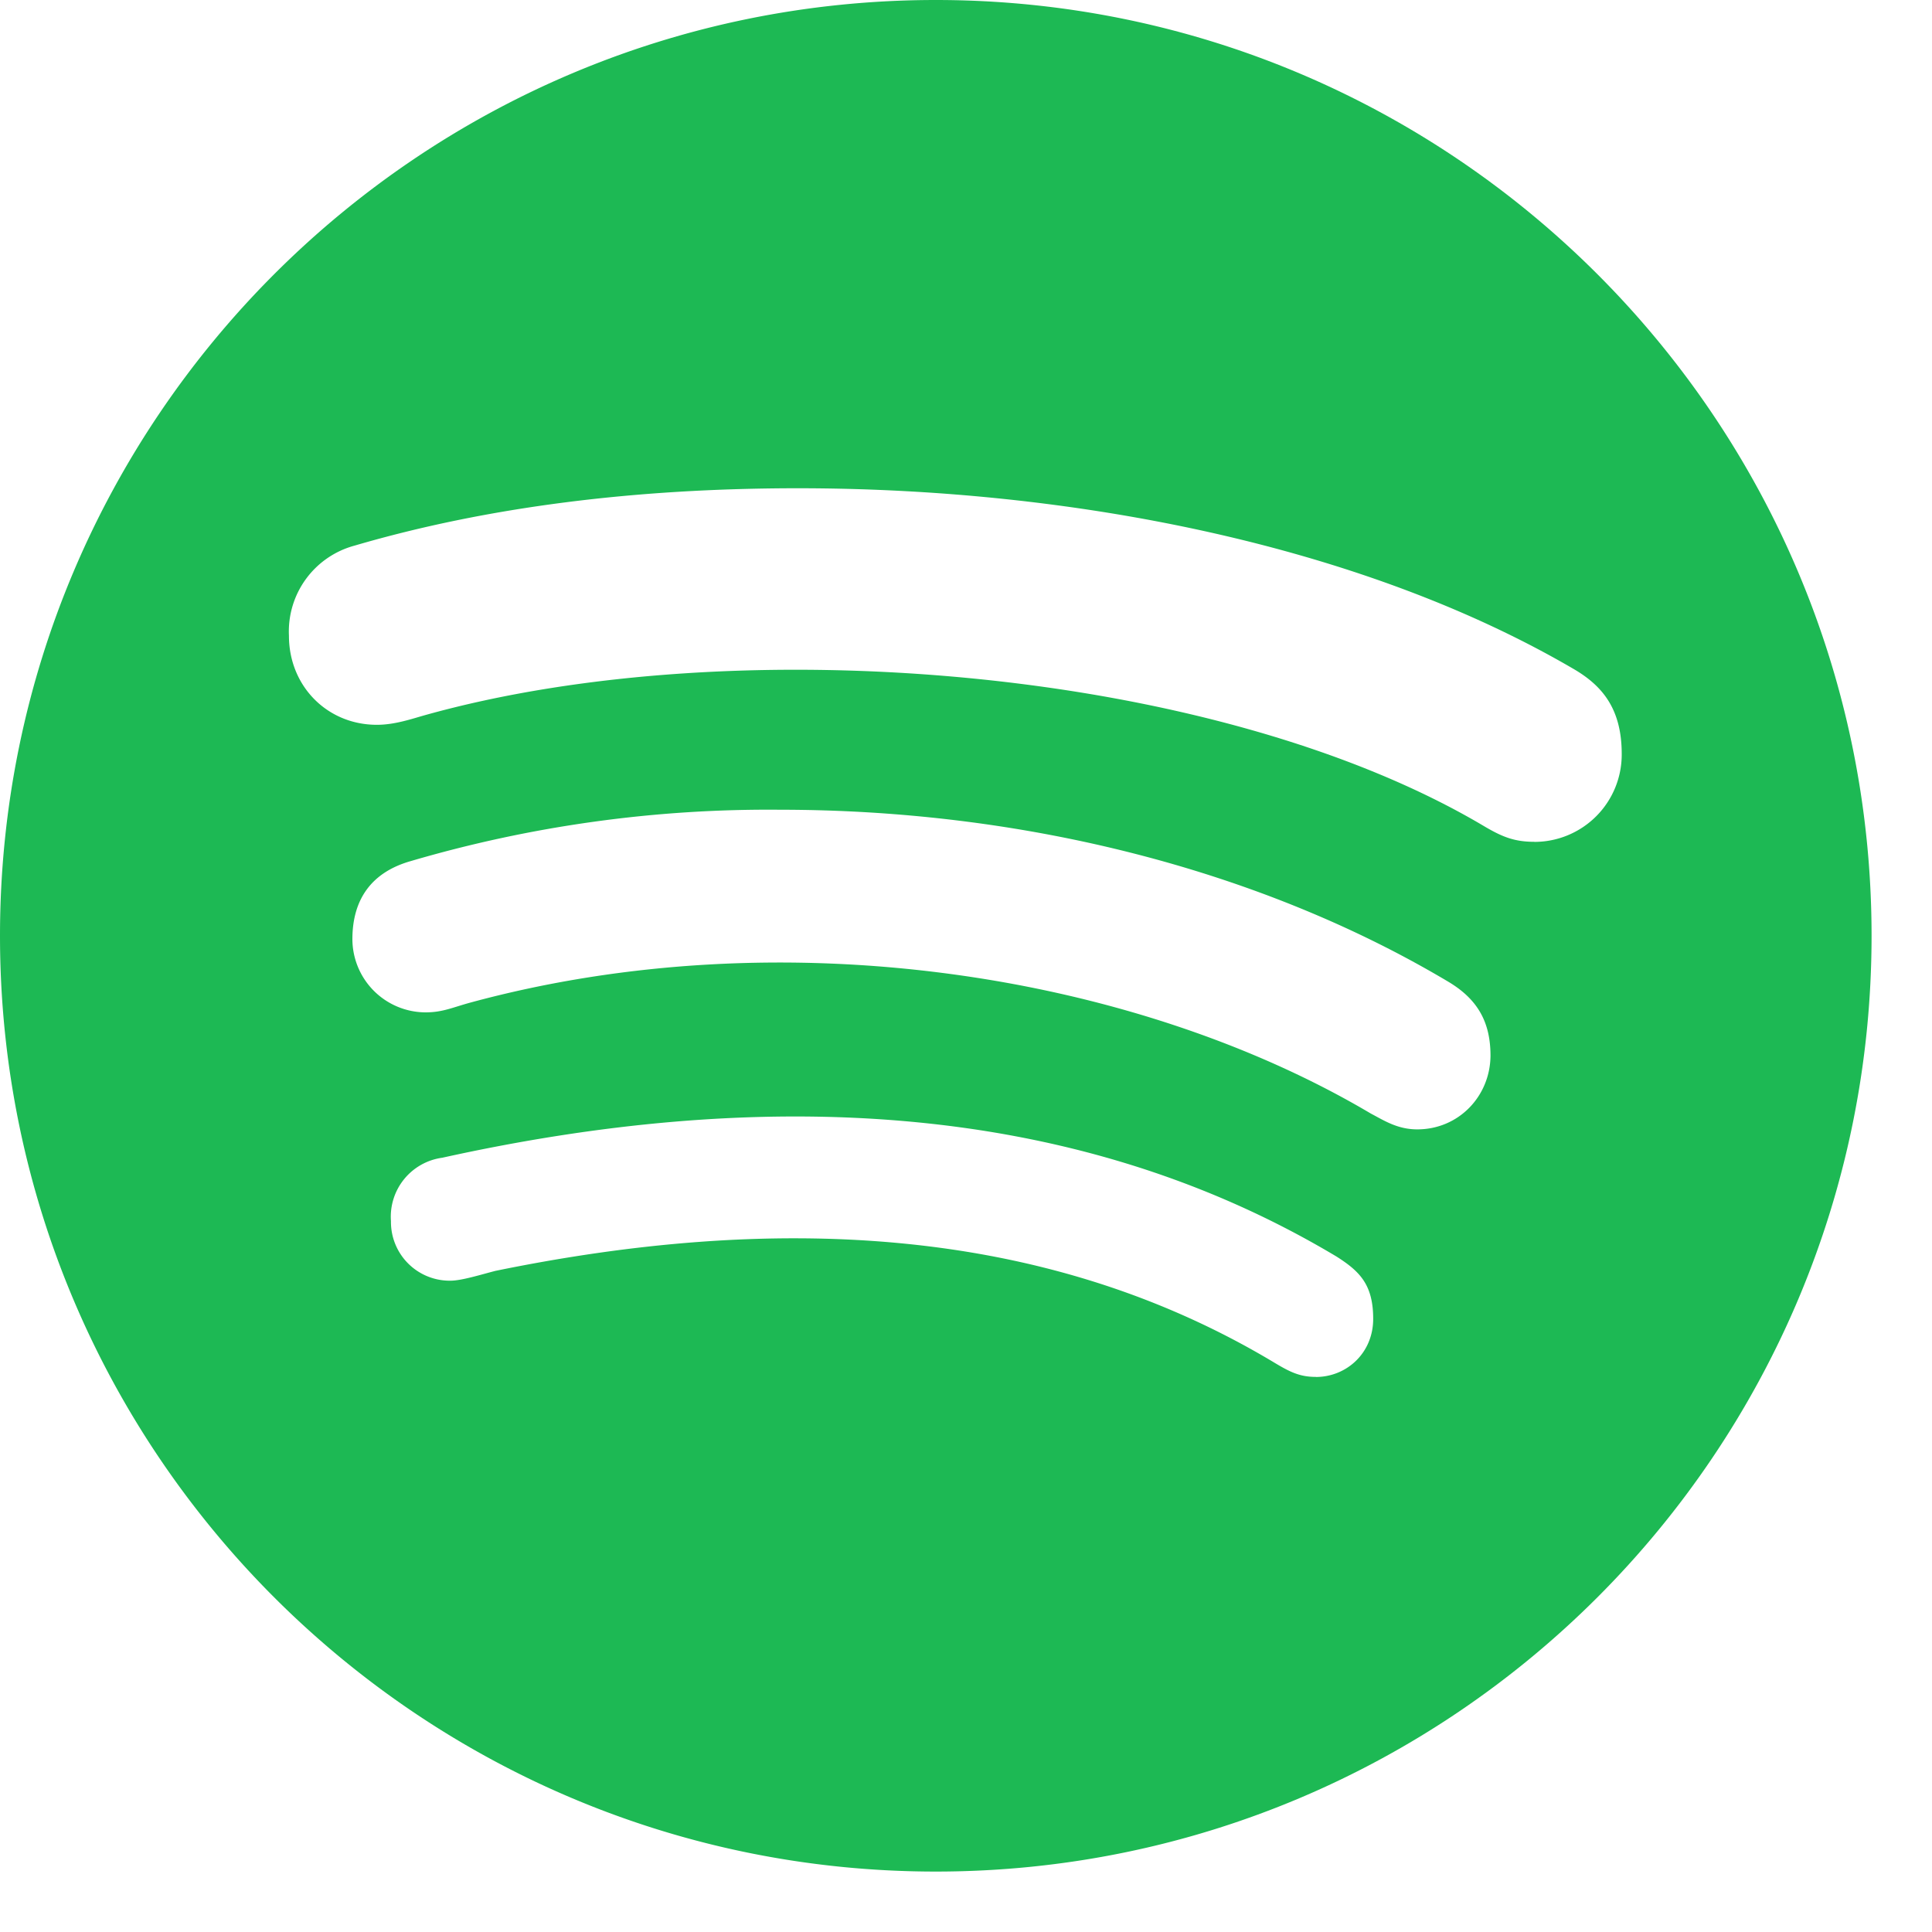
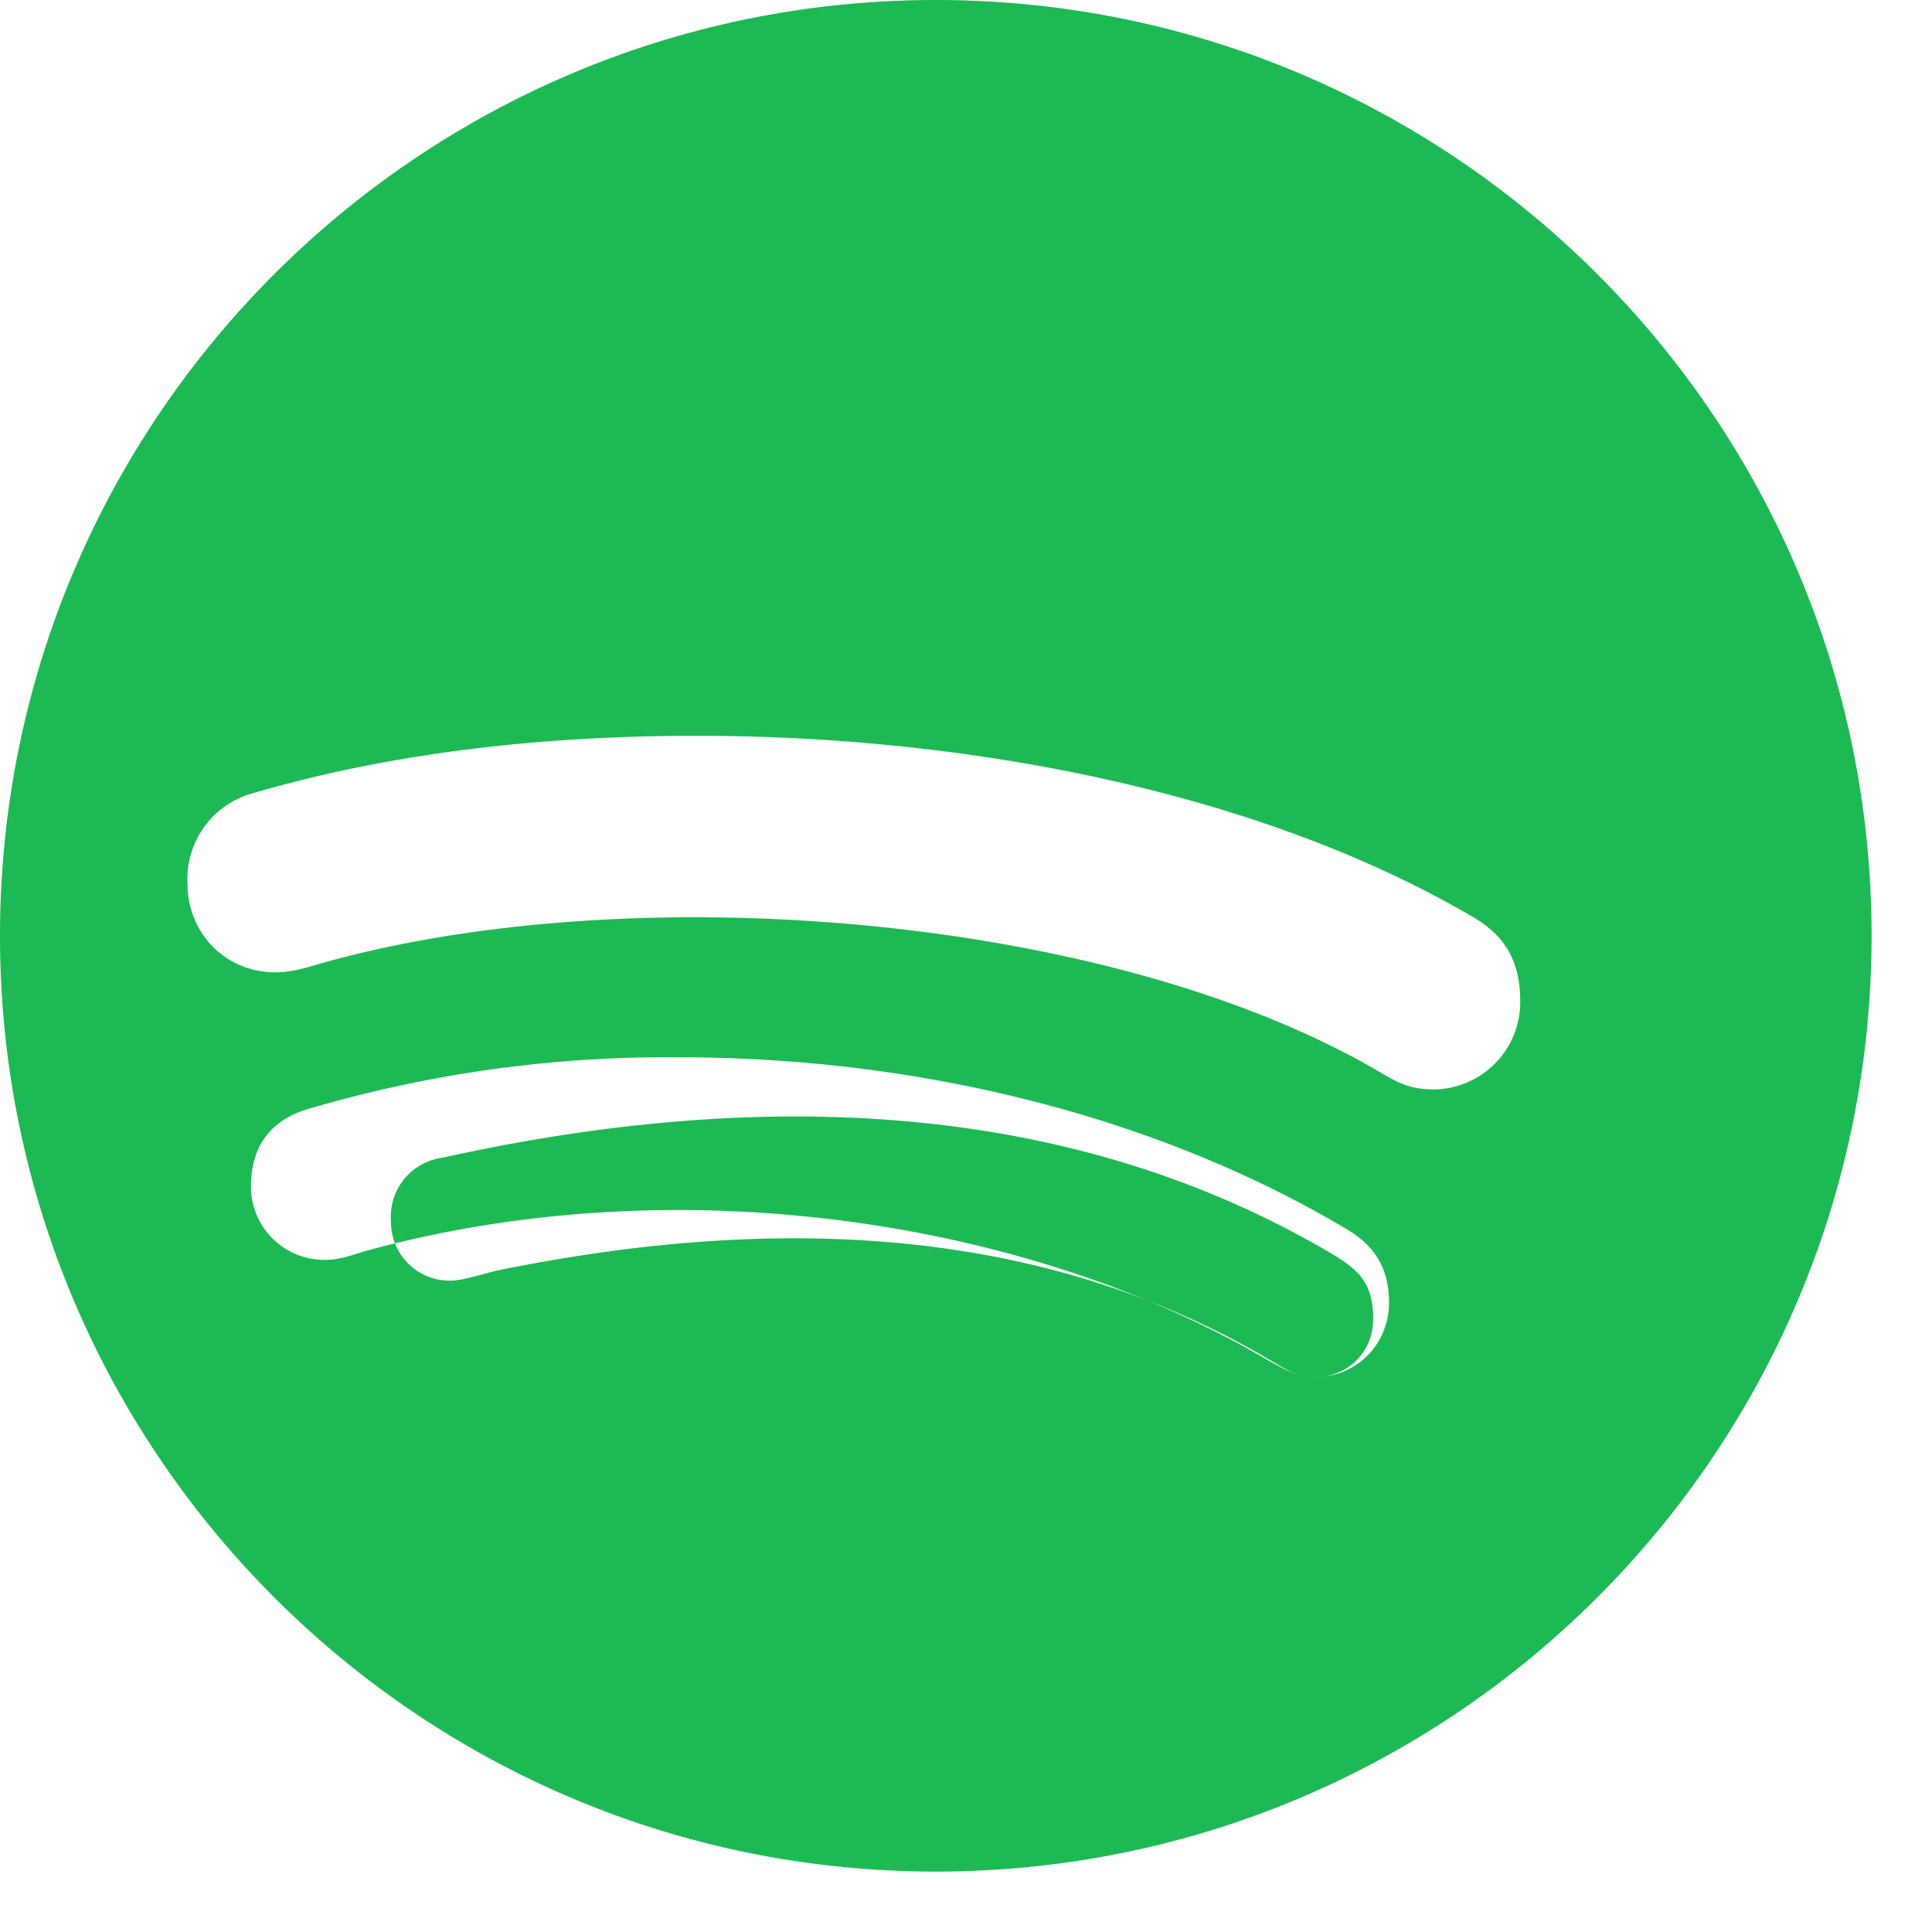
<svg xmlns="http://www.w3.org/2000/svg" width="25" height="25" fill="none">
-   <path d="M12.109 0C5.425 0 0 5.425 0 12.109s5.425 12.109 12.109 12.109 12.109-5.425 12.109-12.109S18.794 0 12.109 0zm4.917 17.817c-.205 0-.332-.063-.522-.176-3.047-1.836-6.592-1.914-10.093-1.196-.19.049-.439.127-.581.127a.76.76 0 0 1-.771-.771.77.77 0 0 1 .664-.82c3.999-.884 8.086-.806 11.572 1.279.298.19.474.361.474.806s-.347.752-.742.752zm1.313-3.203c-.254 0-.425-.112-.601-.205-3.052-1.807-7.603-2.534-11.65-1.436-.234.064-.361.127-.581.127a.95.95 0 0 1-.947-.947c0-.522.254-.869.757-1.011a16.42 16.42 0 0 1 4.775-.664c3.169 0 6.23.786 8.643 2.222.396.234.552.537.552.962-.005.527-.415.952-.947.952zm1.514-3.721c-.254 0-.41-.063-.63-.191-3.477-2.075-9.692-2.573-13.716-1.45-.176.049-.396.127-.63.127-.645 0-1.138-.503-1.138-1.152a1.15 1.15 0 0 1 .85-1.167c1.719-.503 3.643-.742 5.737-.742 3.565 0 7.3.742 10.029 2.334.381.22.63.522.63 1.104a1.13 1.13 0 0 1-1.133 1.138z" fill="#1db954" />
+   <path d="M12.109 0C5.425 0 0 5.425 0 12.109s5.425 12.109 12.109 12.109 12.109-5.425 12.109-12.109S18.794 0 12.109 0zm4.917 17.817c-.205 0-.332-.063-.522-.176-3.047-1.836-6.592-1.914-10.093-1.196-.19.049-.439.127-.581.127a.76.76 0 0 1-.771-.771.77.77 0 0 1 .664-.82c3.999-.884 8.086-.806 11.572 1.279.298.19.474.361.474.806s-.347.752-.742.752zc-.254 0-.425-.112-.601-.205-3.052-1.807-7.603-2.534-11.65-1.436-.234.064-.361.127-.581.127a.95.95 0 0 1-.947-.947c0-.522.254-.869.757-1.011a16.42 16.42 0 0 1 4.775-.664c3.169 0 6.23.786 8.643 2.222.396.234.552.537.552.962-.005.527-.415.952-.947.952zm1.514-3.721c-.254 0-.41-.063-.63-.191-3.477-2.075-9.692-2.573-13.716-1.45-.176.049-.396.127-.63.127-.645 0-1.138-.503-1.138-1.152a1.15 1.15 0 0 1 .85-1.167c1.719-.503 3.643-.742 5.737-.742 3.565 0 7.3.742 10.029 2.334.381.22.63.522.63 1.104a1.13 1.13 0 0 1-1.133 1.138z" fill="#1db954" />
</svg>